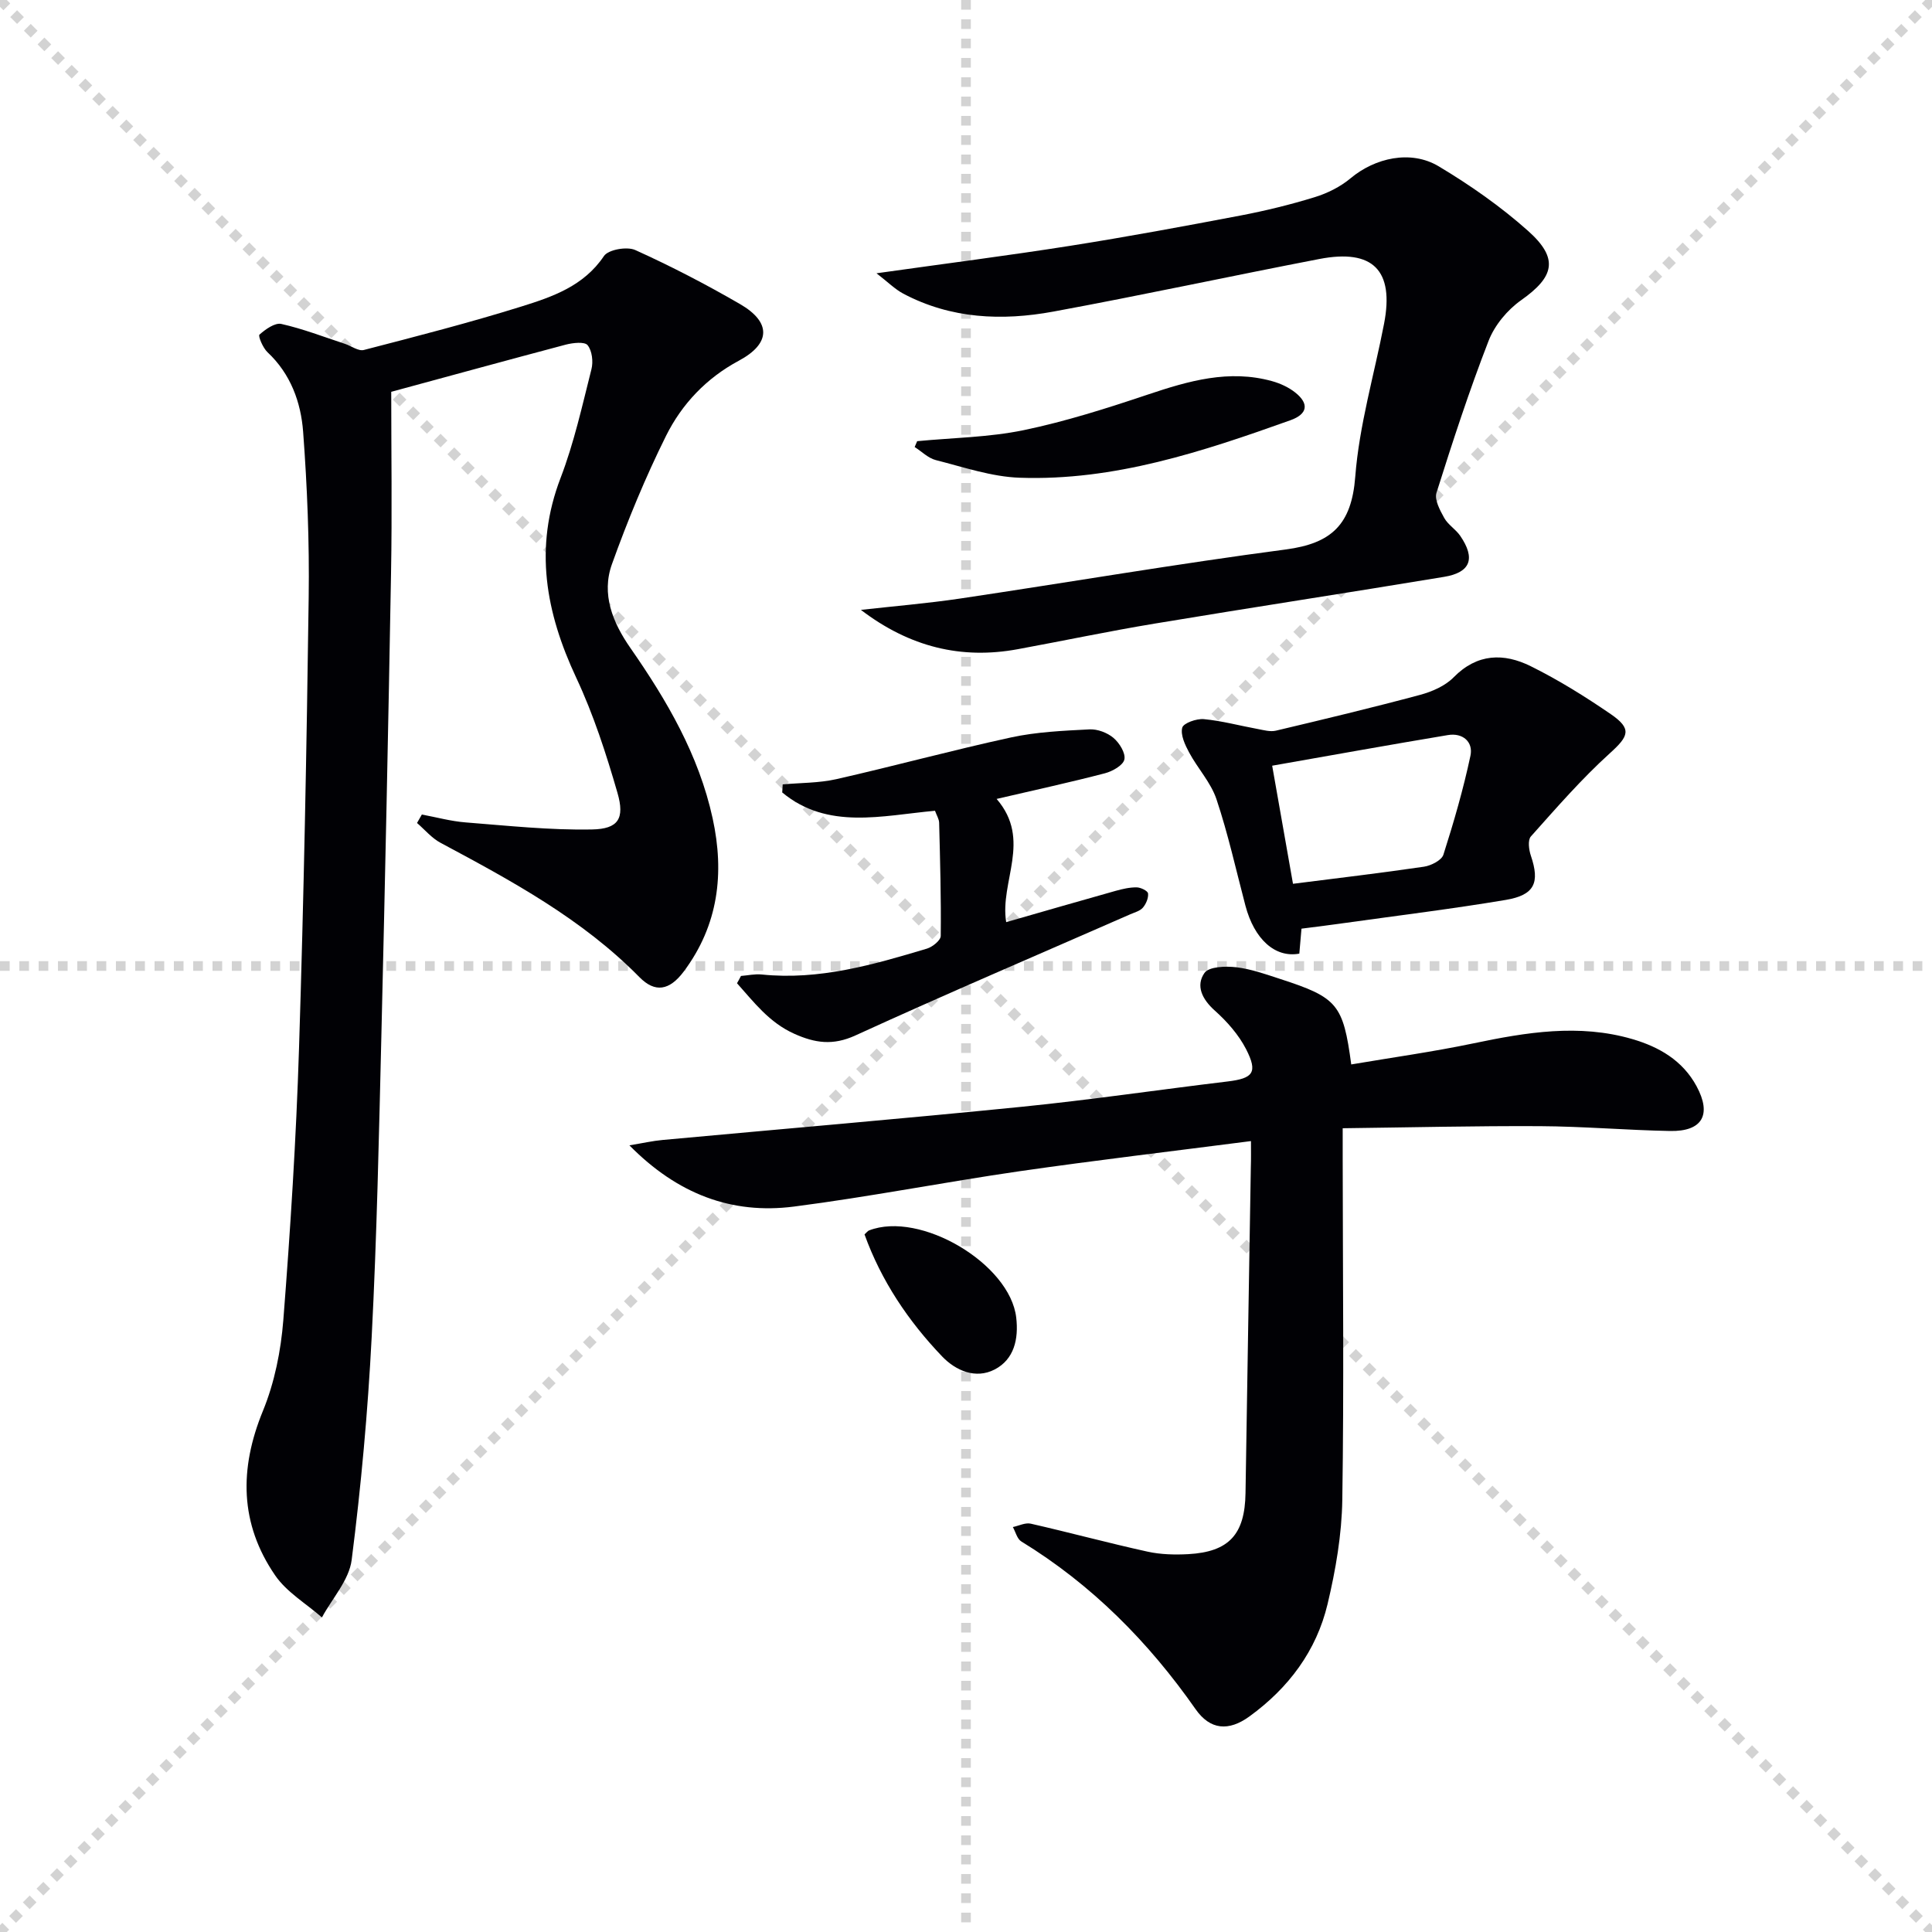
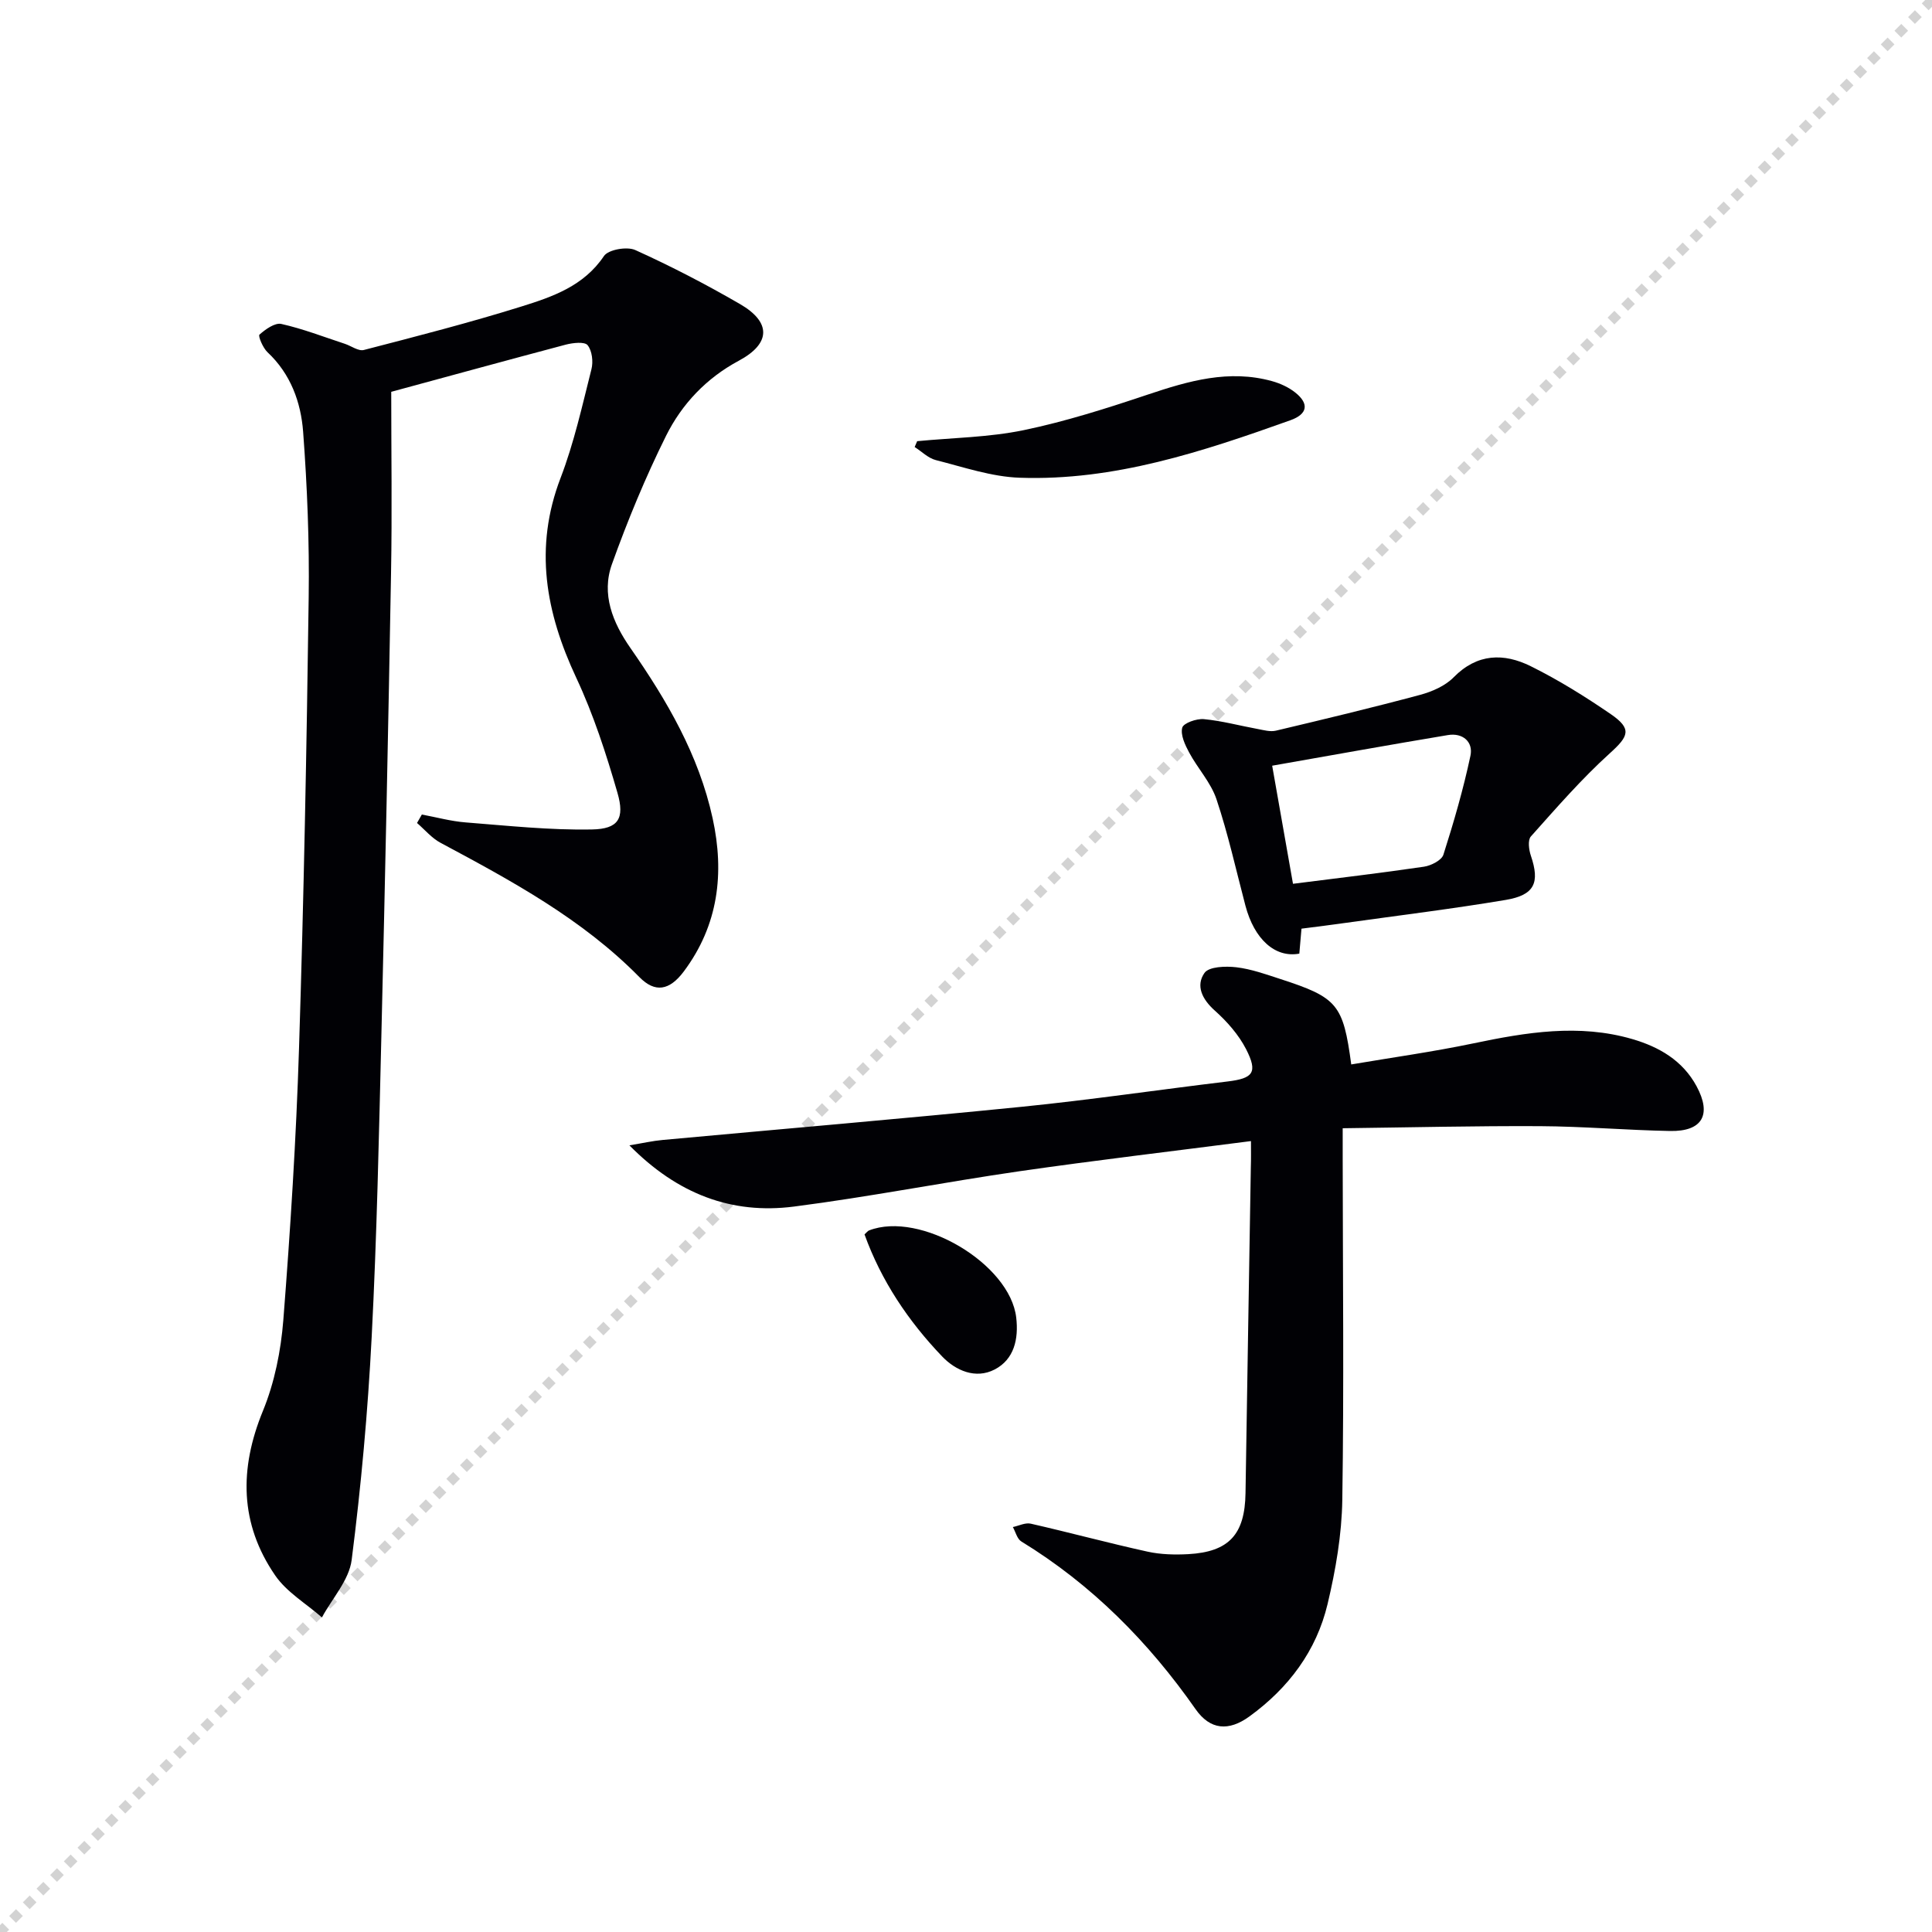
<svg xmlns="http://www.w3.org/2000/svg" enable-background="new 0 0 400 400" viewBox="0 0 400 400">
  <g stroke="lightgray" stroke-dasharray="1,1" stroke-width="1" transform="scale(2, 2)">
-     <line x1="0" y1="0" x2="200" y2="200" />
    <line x1="200" y1="0" x2="0" y2="200" />
-     <line x1="100" y1="0" x2="100" y2="200" />
-     <line x1="0" y1="100" x2="200" y2="100" />
  </g>
  <g fill="#010105">
    <path d="m81 81.12c0 12.3.19 24.92-.04 37.54-.56 31.78-1.23 63.56-1.99 95.34-.51 20.95-.94 41.92-2.02 62.85-.79 15.4-2.19 30.81-4.14 46.11-.53 4.17-4.02 7.95-6.16 11.91-3.27-2.87-7.29-5.22-9.68-8.7-7.35-10.7-7.46-22.06-2.53-34.07 2.41-5.88 3.72-12.45 4.22-18.81 1.46-18.73 2.66-37.5 3.25-56.27.99-31.11 1.58-62.23 2-93.35.16-11.42-.3-22.88-1.15-34.27-.46-6.12-2.58-11.99-7.38-16.48-.95-.89-1.98-3.36-1.66-3.64 1.24-1.1 3.2-2.51 4.53-2.21 4.46 1 8.78 2.68 13.14 4.11 1.33.44 2.82 1.57 3.94 1.28 10.92-2.83 21.86-5.64 32.62-9 6.43-2.01 12.9-4.22 17.09-10.45.9-1.34 4.78-2.02 6.49-1.24 7.39 3.34 14.63 7.1 21.66 11.17 6.55 3.79 6.38 8.2-.22 11.74-6.72 3.6-11.79 8.96-15.07 15.55-4.27 8.59-7.96 17.53-11.2 26.56-2.24 6.23.15 12.1 3.82 17.37 7.55 10.85 14.16 22.15 17.02 35.25 2.49 11.4 1.19 22.14-5.96 31.71-2.99 4-5.97 4.46-9.19 1.19-11.86-12.06-26.48-19.95-41.17-27.81-1.84-.98-3.27-2.72-4.88-4.11.33-.58.67-1.16 1-1.75 3.02.56 6.01 1.39 9.05 1.63 8.72.68 17.46 1.63 26.18 1.46 5.45-.1 6.81-2.25 5.27-7.58-2.34-8.1-4.97-16.22-8.54-23.84-6.33-13.53-8.78-26.92-3.23-41.38 2.78-7.25 4.47-14.93 6.38-22.48.4-1.56.14-3.82-.79-4.98-.61-.77-3.04-.5-4.51-.12-12.14 3.22-24.27 6.55-36.15 9.77z" />
    <path d="m259 236.25c-16.34 2.11-32.16 3.97-47.91 6.24-15.6 2.26-31.09 5.31-46.72 7.32-12.89 1.65-24.1-2.58-34.06-12.68 2.85-.47 4.84-.93 6.86-1.11 24.82-2.29 49.65-4.39 74.45-6.88 14.2-1.43 28.34-3.53 42.52-5.23 5.31-.64 6.33-1.84 3.85-6.69-1.54-3-3.95-5.73-6.49-8-2.62-2.34-3.97-5.14-2.13-7.78.92-1.32 4.37-1.44 6.58-1.18 3.09.36 6.13 1.46 9.12 2.43 11.84 3.84 13.02 5.24 14.69 17.69 8.42-1.43 16.89-2.61 25.23-4.35 10.97-2.3 21.92-4.12 32.96-.9 5.52 1.61 10.42 4.41 13.31 9.77 3.17 5.87 1.21 9.39-5.5 9.26-8.98-.17-17.95-.95-26.93-1-13.43-.07-26.86.26-40.84.43v6.42c.02 23.49.28 46.99-.08 70.48-.11 7.23-1.37 14.55-3.05 21.61-2.31 9.7-8.07 17.38-16.18 23.27-4.29 3.11-8.12 2.83-11.16-1.52-9.76-13.95-21.49-25.78-36.07-34.71-.87-.53-1.18-1.97-1.75-2.98 1.24-.26 2.58-.96 3.71-.7 8.08 1.84 16.08 4.01 24.17 5.79 2.72.6 5.64.67 8.44.52 8.46-.47 11.72-4.11 11.85-12.63.34-22.47.74-44.95 1.1-67.42.06-1.8.03-3.59.03-5.47z" />
-     <path d="m178.24 126.27c6.85-.77 13.73-1.34 20.55-2.35 22.48-3.35 44.89-7.19 67.42-10.16 9.49-1.25 13.62-5.17 14.38-15.05.82-10.66 3.93-21.14 5.97-31.71 2.12-11.02-2.29-15.52-13.39-13.38-18.38 3.54-36.68 7.5-55.08 10.89-10.63 1.96-21.21 1.51-31.07-3.71-1.73-.92-3.18-2.39-5.55-4.22 14.27-2.01 27.22-3.66 40.11-5.69 11.79-1.86 23.53-4.04 35.26-6.27 5.18-.99 10.33-2.25 15.36-3.8 2.64-.81 5.32-2.15 7.42-3.91 5.05-4.22 12.45-5.94 18.24-2.48 6.52 3.9 12.87 8.34 18.53 13.39 6.4 5.72 5.41 9.49-1.45 14.33-2.84 2-5.48 5.17-6.73 8.38-4.02 10.34-7.46 20.91-10.8 31.49-.46 1.44.72 3.62 1.6 5.21.78 1.41 2.38 2.35 3.31 3.7 3.21 4.69 2.17 7.59-3.33 8.5-19.96 3.31-39.97 6.36-59.93 9.68-9.48 1.57-18.89 3.56-28.35 5.3-11.66 2.15-22.36-.43-32.47-8.14z" />
    <path d="m269.46 192.27c-.18 2.02-.32 3.62-.45 5.17-5.03.93-9.33-3-11.16-9.94-1.94-7.36-3.58-14.82-5.99-22.02-1.16-3.47-3.89-6.38-5.66-9.68-.85-1.58-1.82-3.64-1.43-5.14.25-.95 2.96-1.91 4.47-1.77 3.75.35 7.43 1.36 11.15 2.04 1.24.23 2.59.62 3.76.35 9.99-2.37 19.97-4.76 29.88-7.42 2.48-.67 5.19-1.85 6.94-3.64 4.88-4.96 10.39-5.04 15.93-2.3 5.76 2.85 11.28 6.29 16.59 9.93 4.45 3.06 3.72 4.57-.17 8.09-5.86 5.3-11.09 11.33-16.37 17.24-.67.75-.42 2.75 0 3.98 1.89 5.58.8 8.15-5.21 9.16-10.95 1.84-21.99 3.19-32.99 4.73-2.98.43-5.95.79-9.29 1.22zm-6.07-33.74c1.54 8.73 2.94 16.67 4.31 24.45 9.12-1.16 18.14-2.22 27.12-3.54 1.47-.22 3.64-1.32 4.02-2.48 2.15-6.74 4.13-13.57 5.6-20.49.61-2.86-1.58-4.8-4.67-4.28-12.06 2.01-24.09 4.18-36.38 6.34z" />
-     <path d="m153.41 202.06c1.44-.11 2.9-.45 4.31-.3 11.88 1.22 23.05-2.02 34.2-5.36 1.15-.35 2.84-1.71 2.85-2.62.09-7.81-.13-15.62-.33-23.43-.02-.77-.51-1.53-.86-2.49-11 1-22.21 4.02-31.63-3.79.03-.56.07-1.12.1-1.67 3.7-.34 7.5-.27 11.09-1.08 12.09-2.74 24.06-6.01 36.17-8.64 5.29-1.15 10.81-1.39 16.24-1.67 1.66-.09 3.7.68 4.98 1.76 1.23 1.04 2.55 3.16 2.26 4.47-.26 1.21-2.46 2.45-4.03 2.86-7.17 1.87-14.41 3.45-22.42 5.31 7.36 8.53.6 17.09 1.98 25.51 7.67-2.2 15.14-4.37 22.63-6.47 1.43-.4 2.93-.75 4.39-.73.83.01 2.29.72 2.35 1.26.11.94-.41 2.16-1.06 2.93-.59.7-1.7.98-2.61 1.38-18.99 8.33-38.07 16.46-56.92 25.09-4.66 2.13-8.36 1.58-12.66-.35-5.21-2.34-8.34-6.54-11.85-10.46.29-.5.56-1.01.82-1.51z" />
    <path d="m189.89 91.34c7.36-.71 14.85-.79 22.05-2.28 8.71-1.81 17.26-4.54 25.71-7.37 8.43-2.83 16.8-5.25 25.71-2.78 1.7.47 3.44 1.27 4.81 2.36 2.93 2.33 2.55 4.47-1.01 5.74-18.15 6.48-36.45 12.58-56.04 11.9-5.83-.2-11.62-2.2-17.36-3.65-1.59-.4-2.93-1.78-4.39-2.71.18-.41.35-.81.52-1.21z" />
    <path d="m178.99 255.57c.44-.39.65-.71.93-.82 10.6-4.12 29.2 6.9 30.48 18.05.51 4.42-.42 8.64-4.47 10.74-3.94 2.04-8.07.23-10.88-2.71-7.01-7.33-12.61-15.68-16.06-25.26z" />
  </g>
</svg>